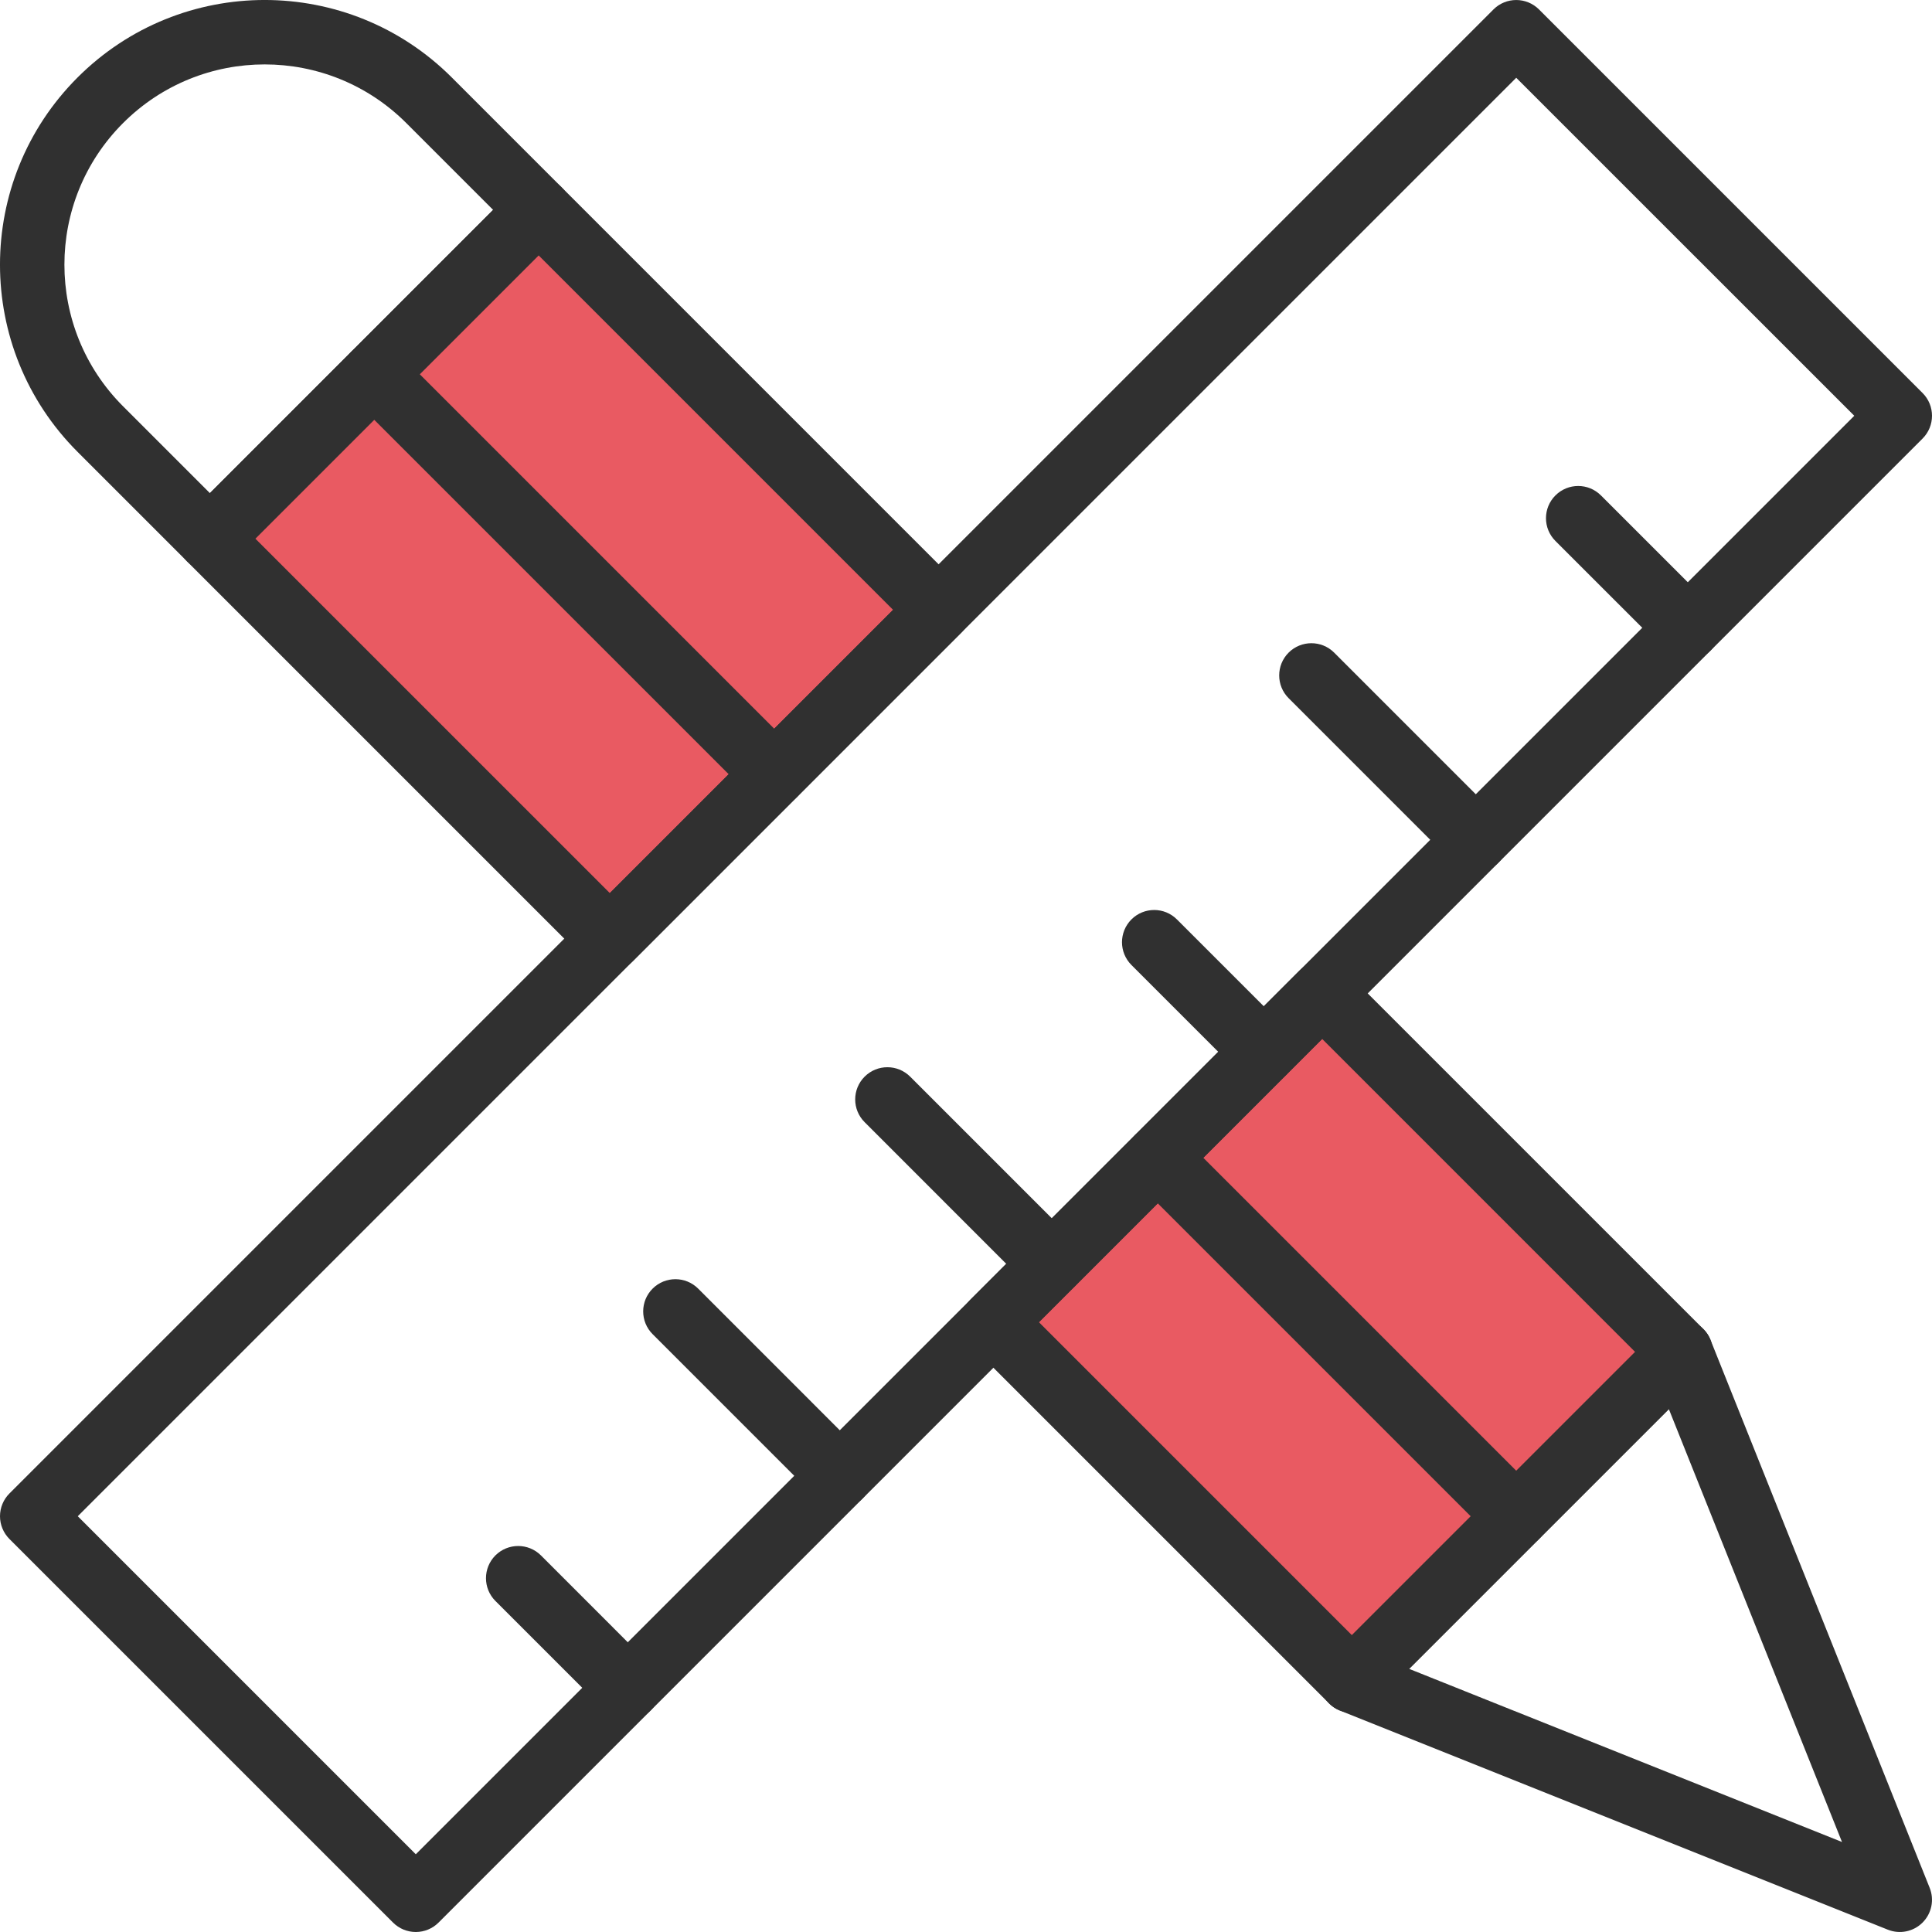
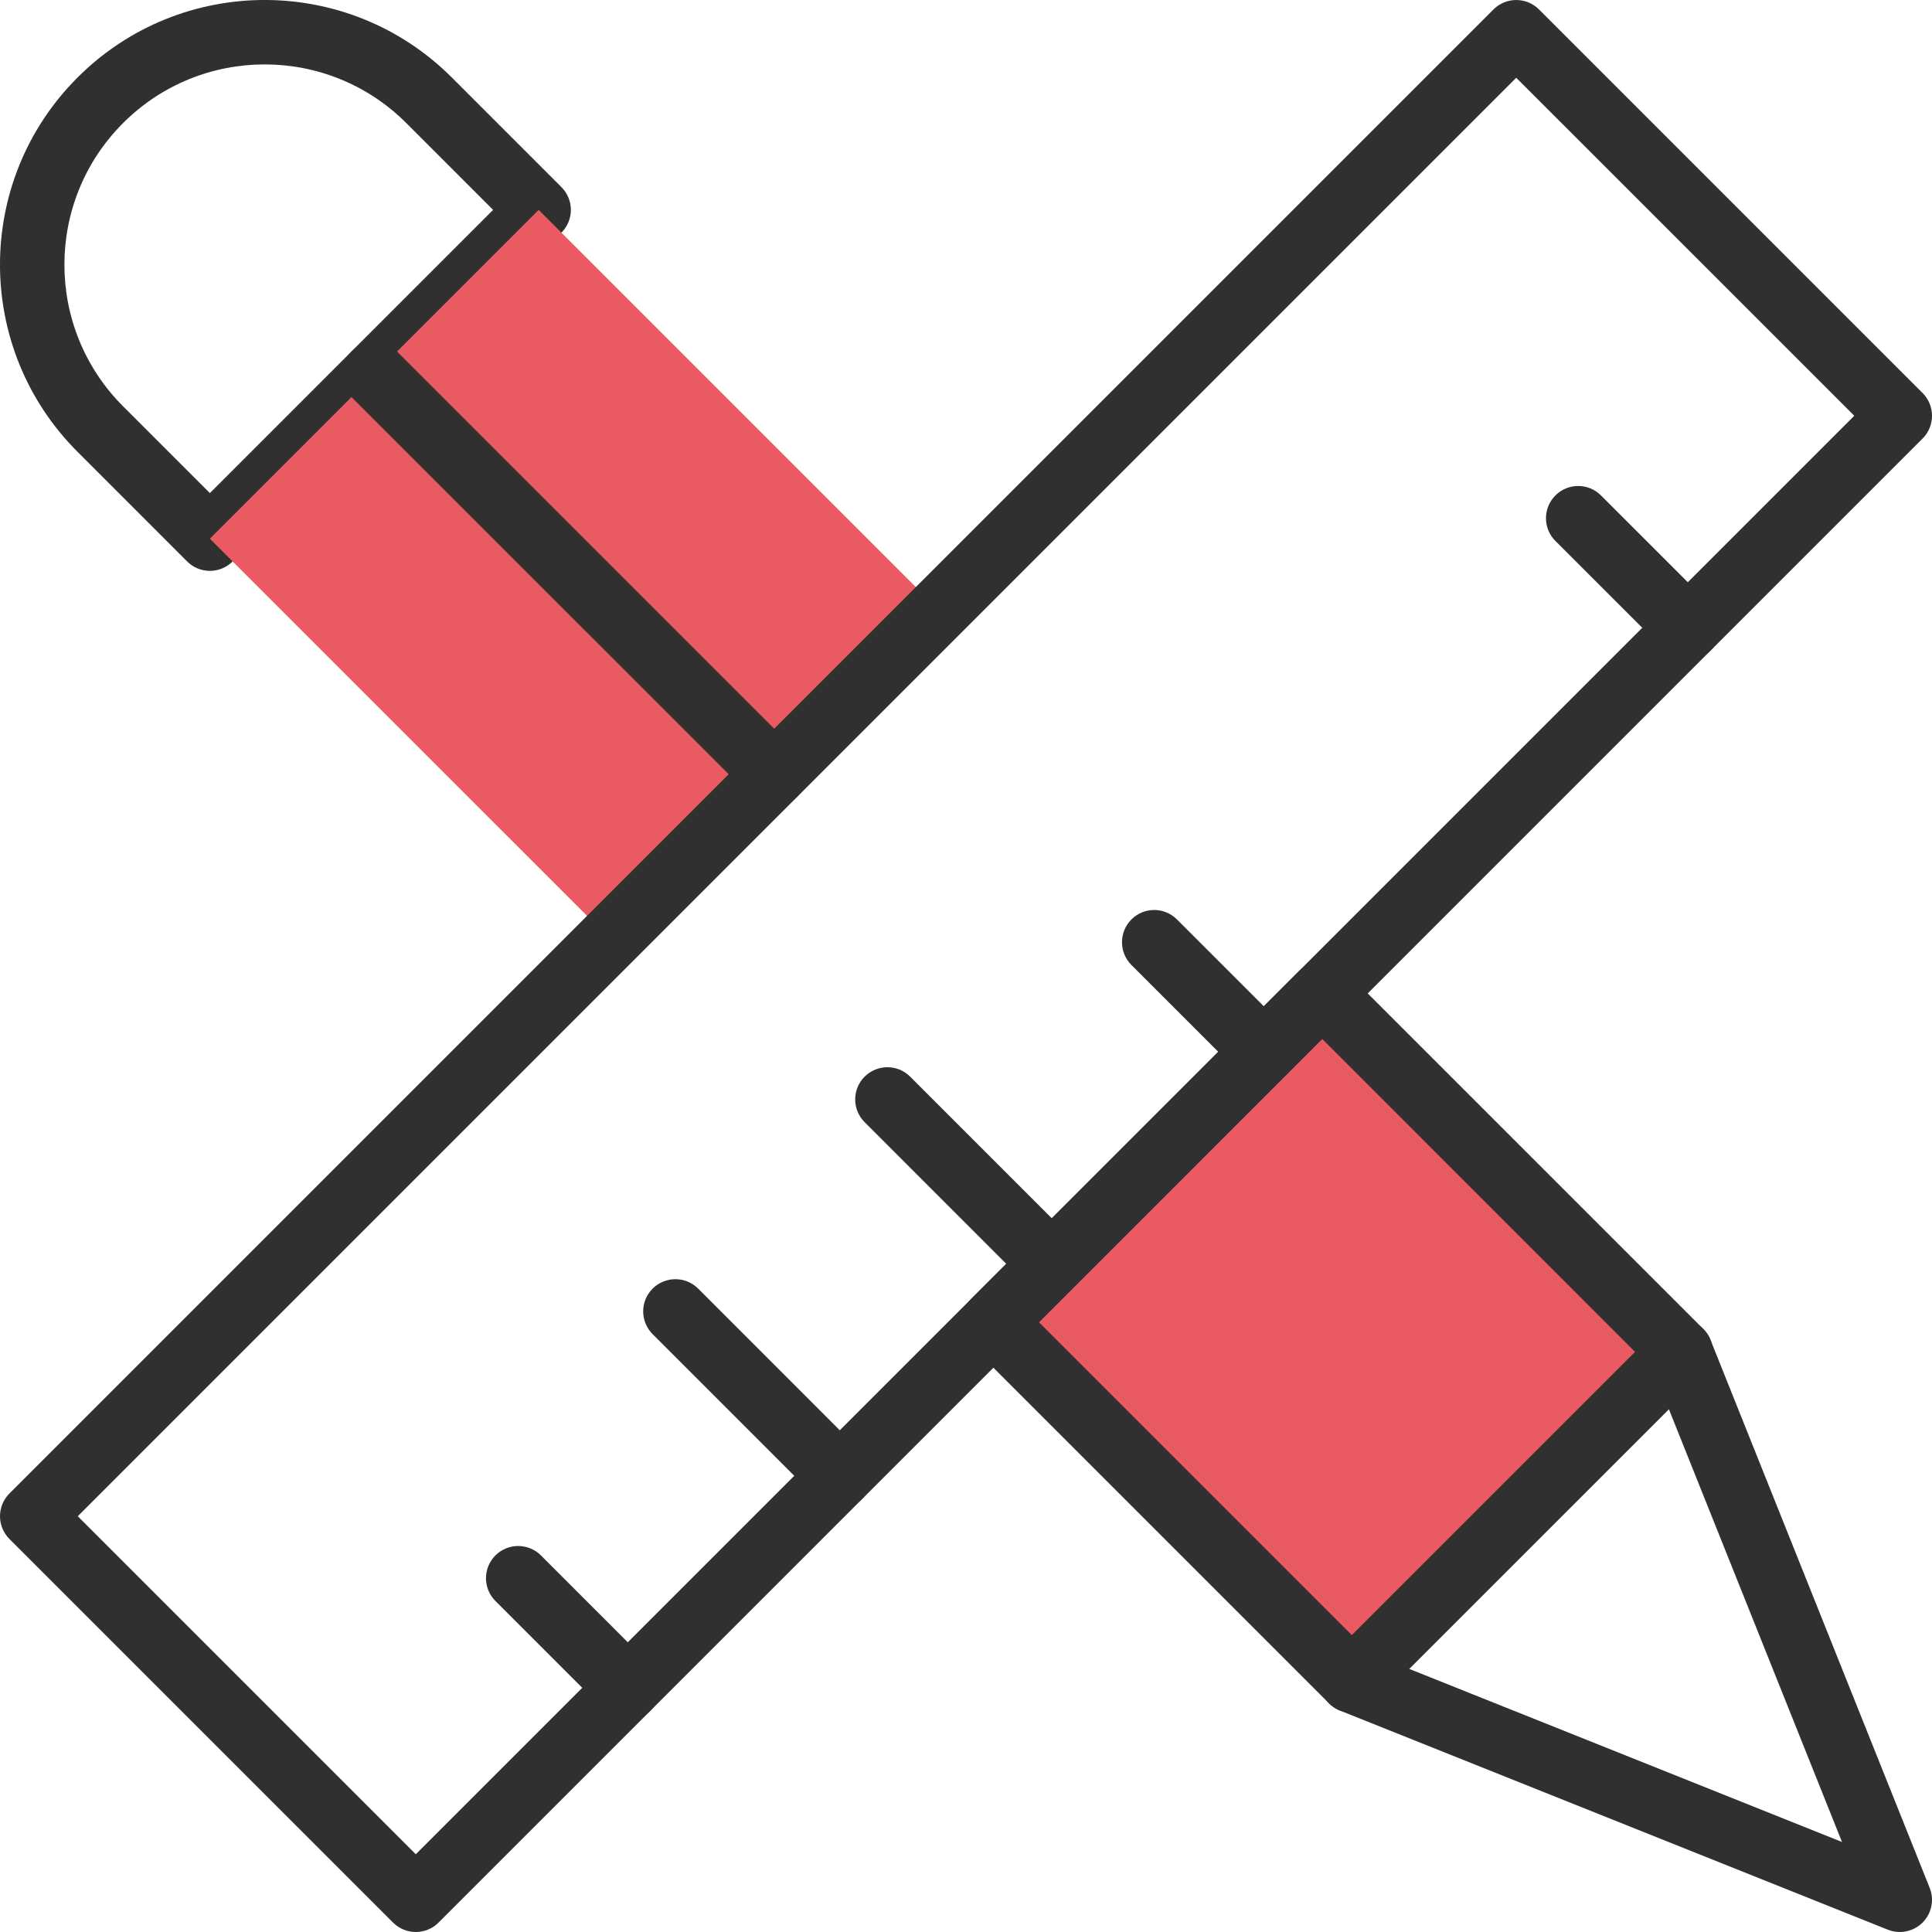
<svg xmlns="http://www.w3.org/2000/svg" width="60" height="60" viewBox="0 0 60 60" fill="none">
  <g clip-path="url(#clip0_1734_4473)">
    <path fill-rule="evenodd" clip-rule="evenodd" d="M6.518 17.729C6.783 17.729 7.038 17.623 7.225 17.436L17.436 7.225C17.623 7.037 17.729 6.783 17.729 6.518C17.729 6.253 17.623 5.998 17.436 5.811L14.032 2.407C14.032 2.407 14.032 2.407 14.032 2.407C10.822 -0.803 5.618 -0.803 2.408 2.407C-0.803 5.617 -0.803 10.822 2.408 14.032C2.408 14.032 2.408 14.032 2.408 14.032L5.811 17.436C5.999 17.623 6.253 17.729 6.518 17.729ZM6.518 15.314L3.822 12.618C1.393 10.189 1.393 6.251 3.822 3.822C6.251 1.393 10.189 1.393 12.618 3.822L15.314 6.518L6.518 15.314Z" fill="#303030" />
    <path fill-rule="evenodd" clip-rule="evenodd" d="M59.707 59.707C59.99 59.424 60.077 59 59.928 58.629L53.121 41.611C52.996 41.299 52.723 41.071 52.394 41.003C52.065 40.935 51.723 41.038 51.486 41.276L41.275 51.486C41.038 51.724 40.935 52.065 41.003 52.394C41.07 52.723 41.299 52.997 41.611 53.122L58.628 59.928C59 60.077 59.424 59.99 59.707 59.707ZM43.762 51.828L51.828 43.762L57.205 57.205L43.762 51.828Z" fill="#303030" />
    <path d="M29.149 18.939L16.729 6.519L6.518 16.73L18.939 29.15L29.149 18.939Z" fill="#E95A62" />
-     <path fill-rule="evenodd" clip-rule="evenodd" d="M18.939 30.15C19.204 30.15 19.458 30.044 19.646 29.857L29.856 19.646C30.247 19.256 30.247 18.623 29.856 18.232L17.436 5.812C17.248 5.624 16.994 5.519 16.729 5.519C16.463 5.519 16.209 5.624 16.021 5.812L5.811 16.023C5.421 16.413 5.421 17.046 5.811 17.437L18.231 29.857C18.419 30.044 18.673 30.15 18.939 30.15ZM7.932 16.73L16.729 7.933L27.735 18.939L18.939 27.736L7.932 16.73Z" fill="#303030" />
    <path d="M30.851 41.062L41.982 52.193L52.193 41.983L41.061 30.851L30.851 41.062Z" fill="#E95A62" />
    <path fill-rule="evenodd" clip-rule="evenodd" d="M41.982 53.193C42.247 53.193 42.502 53.088 42.689 52.9L52.9 42.69C53.29 42.299 53.29 41.666 52.9 41.275L41.768 30.144C41.378 29.753 40.745 29.753 40.354 30.144L30.144 40.354C29.753 40.745 29.753 41.378 30.144 41.769L41.275 52.9C41.463 53.088 41.717 53.193 41.982 53.193ZM32.265 41.062L41.061 32.265L50.778 41.983L41.982 50.779L32.265 41.062Z" fill="#303030" />
    <path fill-rule="evenodd" clip-rule="evenodd" d="M24.751 24.751C25.141 24.36 25.141 23.727 24.751 23.337L12.33 10.916C11.94 10.526 11.307 10.526 10.916 10.916C10.526 11.307 10.526 11.94 10.916 12.331L23.337 24.751C23.727 25.141 24.36 25.141 24.751 24.751Z" fill="#303030" />
-     <path fill-rule="evenodd" clip-rule="evenodd" d="M47.794 47.795C48.185 47.405 48.185 46.772 47.794 46.381L36.663 35.249C36.272 34.859 35.639 34.859 35.249 35.249C34.858 35.64 34.858 36.273 35.249 36.664L46.38 47.795C46.771 48.186 47.404 48.186 47.794 47.795Z" fill="#303030" />
    <path fill-rule="evenodd" clip-rule="evenodd" d="M12.913 60C13.178 60 13.432 59.895 13.62 59.707L59.707 13.62C60.098 13.229 60.098 12.596 59.707 12.205L47.795 0.293C47.404 -0.097 46.771 -0.097 46.381 0.293L0.293 46.381C0.106 46.568 0 46.823 0 47.088C0 47.353 0.106 47.607 0.293 47.795L12.206 59.707C12.393 59.895 12.648 60 12.913 60ZM2.415 47.088L47.088 2.415L57.586 12.912L12.913 57.586L2.415 47.088Z" fill="#303030" />
    <path fill-rule="evenodd" clip-rule="evenodd" d="M26.787 46.539C27.178 46.148 27.178 45.515 26.787 45.125L21.682 40.019C21.292 39.629 20.658 39.629 20.268 40.019C19.877 40.41 19.877 41.043 20.268 41.434L25.373 46.539C25.764 46.929 26.397 46.929 26.787 46.539Z" fill="#303030" />
    <path fill-rule="evenodd" clip-rule="evenodd" d="M20.203 53.123C20.594 52.732 20.594 52.099 20.203 51.709L16.8 48.305C16.409 47.915 15.776 47.915 15.385 48.305C14.995 48.696 14.995 49.329 15.385 49.719L18.789 53.123C19.179 53.513 19.813 53.513 20.203 53.123Z" fill="#303030" />
-     <path fill-rule="evenodd" clip-rule="evenodd" d="M46.539 26.787C46.929 26.397 46.929 25.764 46.539 25.373L41.434 20.268C41.043 19.878 40.41 19.878 40.019 20.268C39.629 20.659 39.629 21.292 40.019 21.682L45.124 26.787C45.515 27.178 46.148 27.178 46.539 26.787Z" fill="#303030" />
    <path fill-rule="evenodd" clip-rule="evenodd" d="M53.123 20.203C53.513 19.813 53.513 19.18 53.123 18.789L49.719 15.386C49.329 14.995 48.696 14.995 48.305 15.386C47.914 15.776 47.914 16.41 48.305 16.8L51.709 20.203C52.099 20.594 52.732 20.594 53.123 20.203Z" fill="#303030" />
    <path fill-rule="evenodd" clip-rule="evenodd" d="M33.371 39.956C33.761 39.565 33.761 38.932 33.371 38.541L28.266 33.436C27.875 33.046 27.242 33.046 26.852 33.436C26.461 33.827 26.461 34.46 26.852 34.85L31.957 39.956C32.347 40.346 32.98 40.346 33.371 39.956Z" fill="#303030" />
    <path fill-rule="evenodd" clip-rule="evenodd" d="M39.955 33.372C40.346 32.981 40.346 32.348 39.955 31.957L36.551 28.554C36.161 28.163 35.528 28.163 35.137 28.554C34.747 28.945 34.747 29.578 35.137 29.968L38.541 33.372C38.931 33.762 39.564 33.762 39.955 33.372Z" fill="#303030" />
  </g>
  <defs>
    <clipPath id="clip0_1734_4473">
      <rect width="60" height="60" fill="white" />
    </clipPath>
  </defs>
</svg>